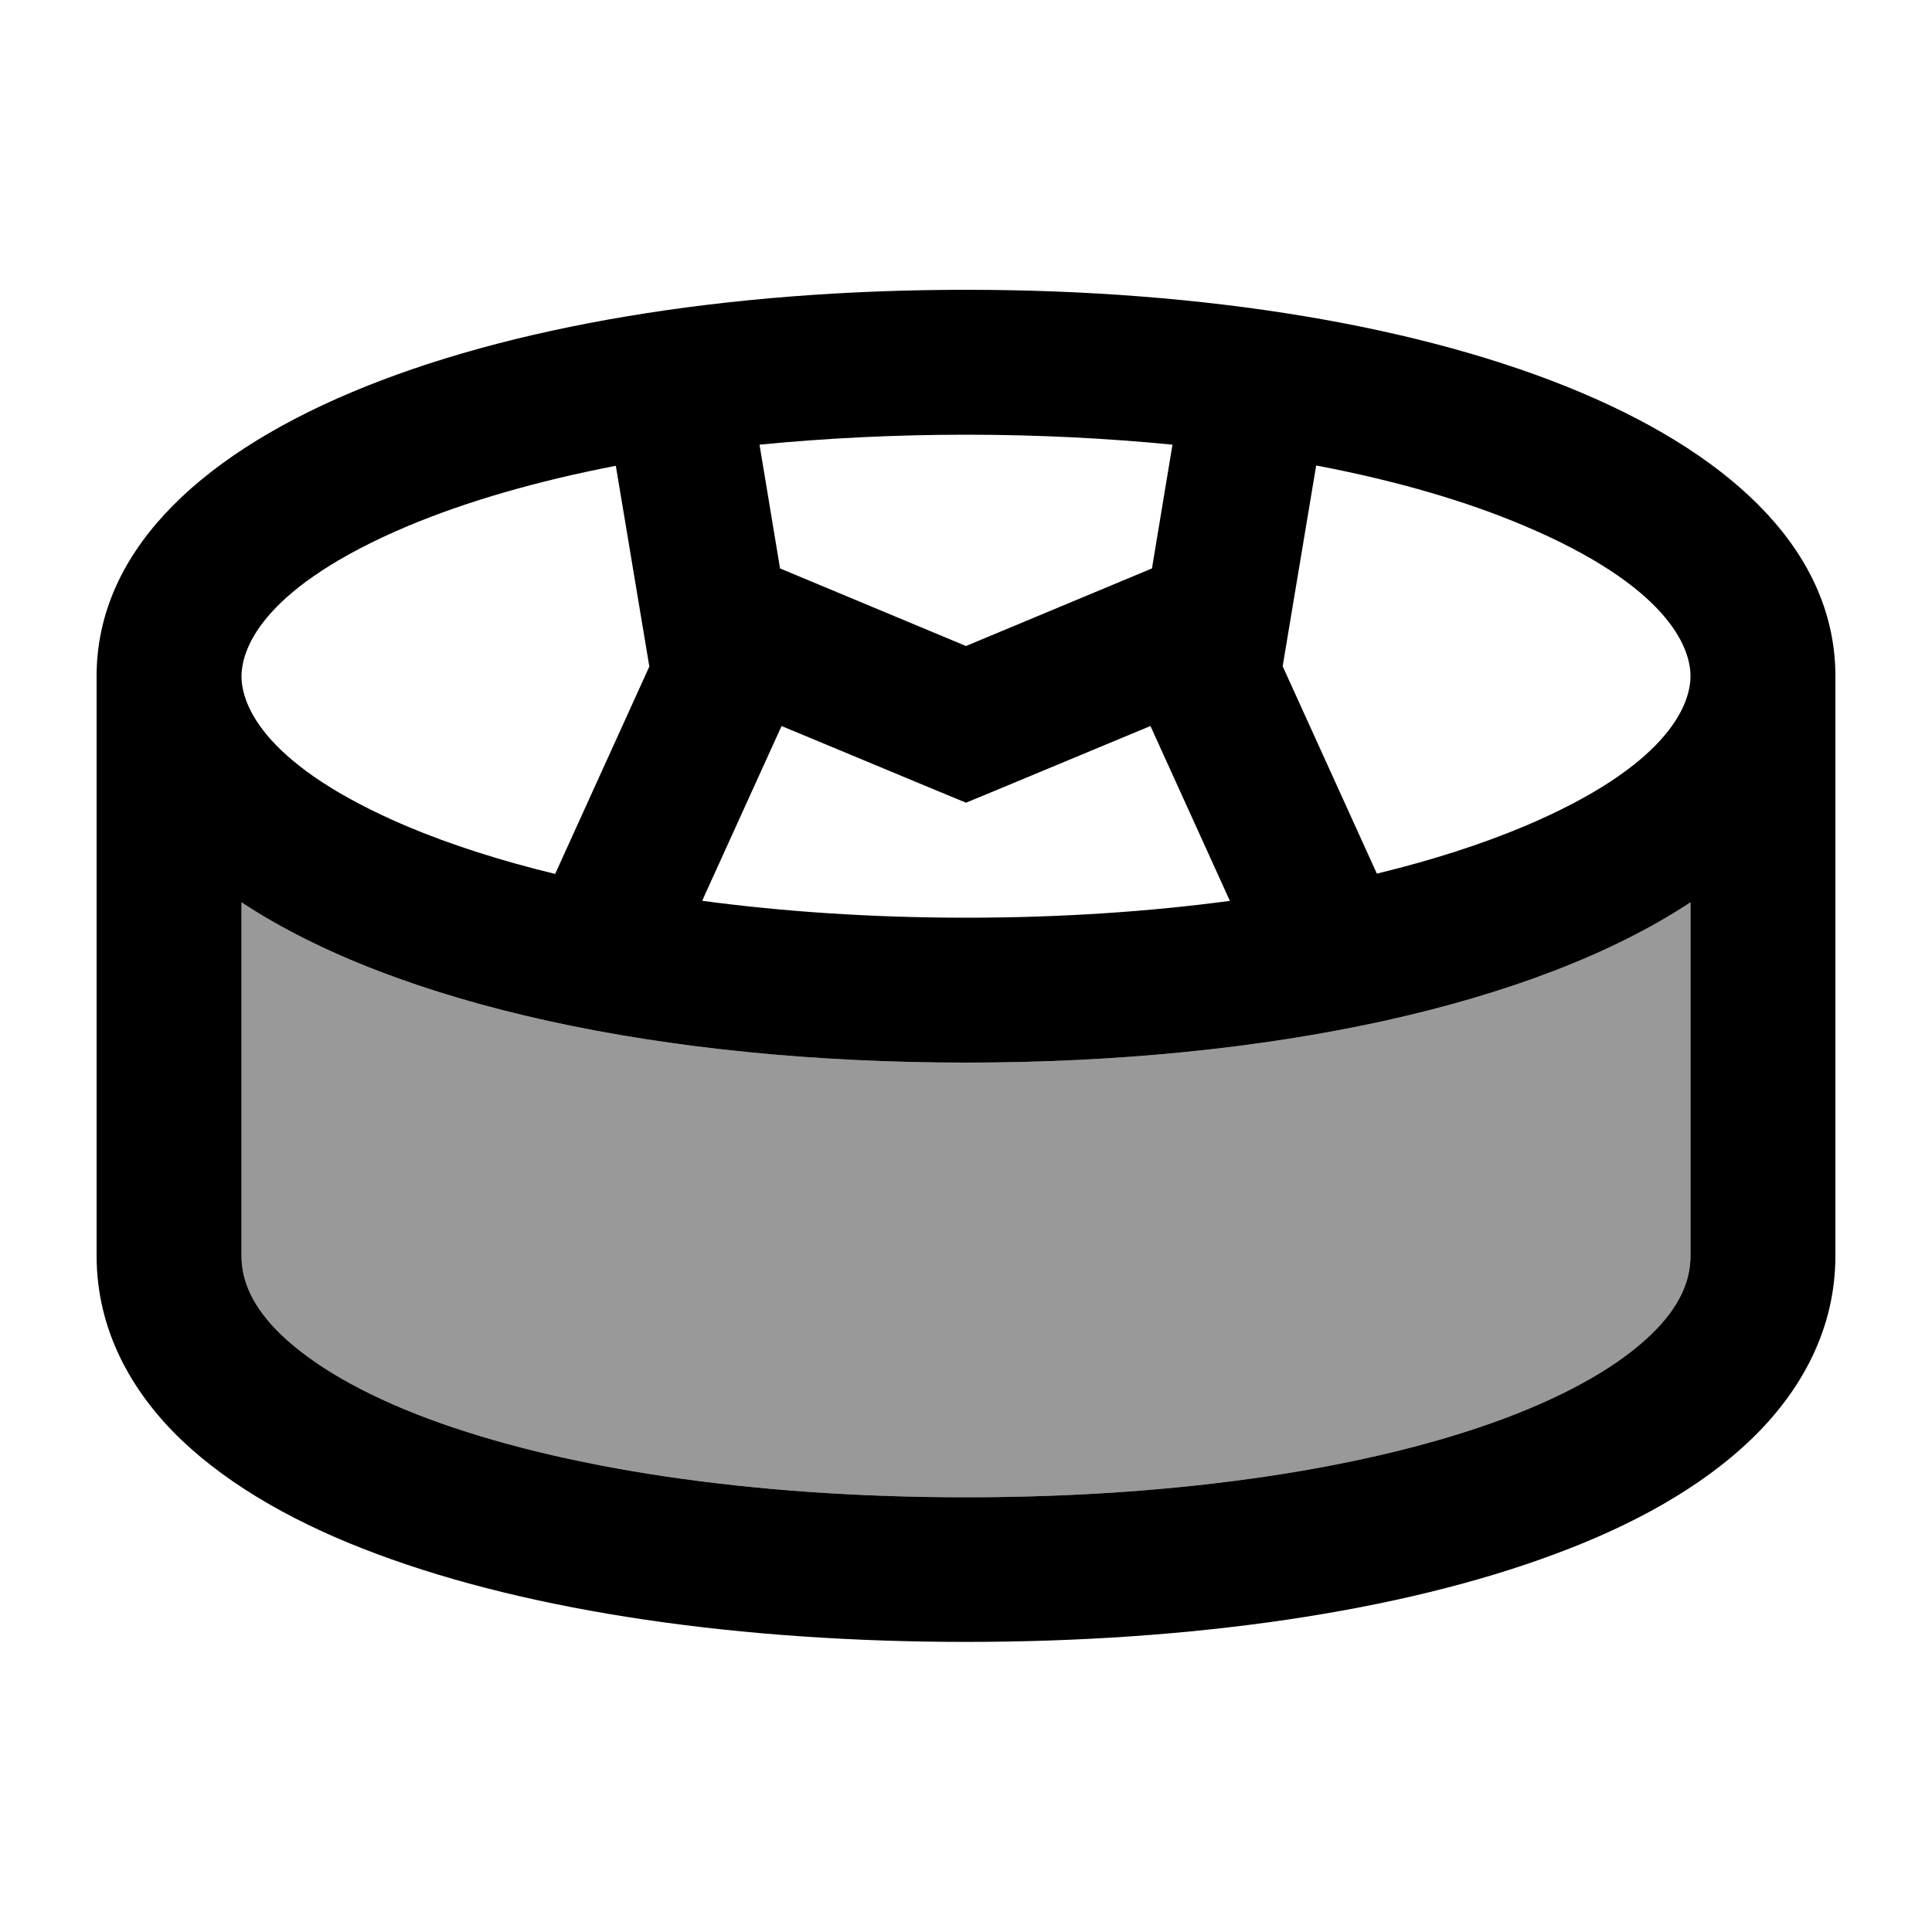
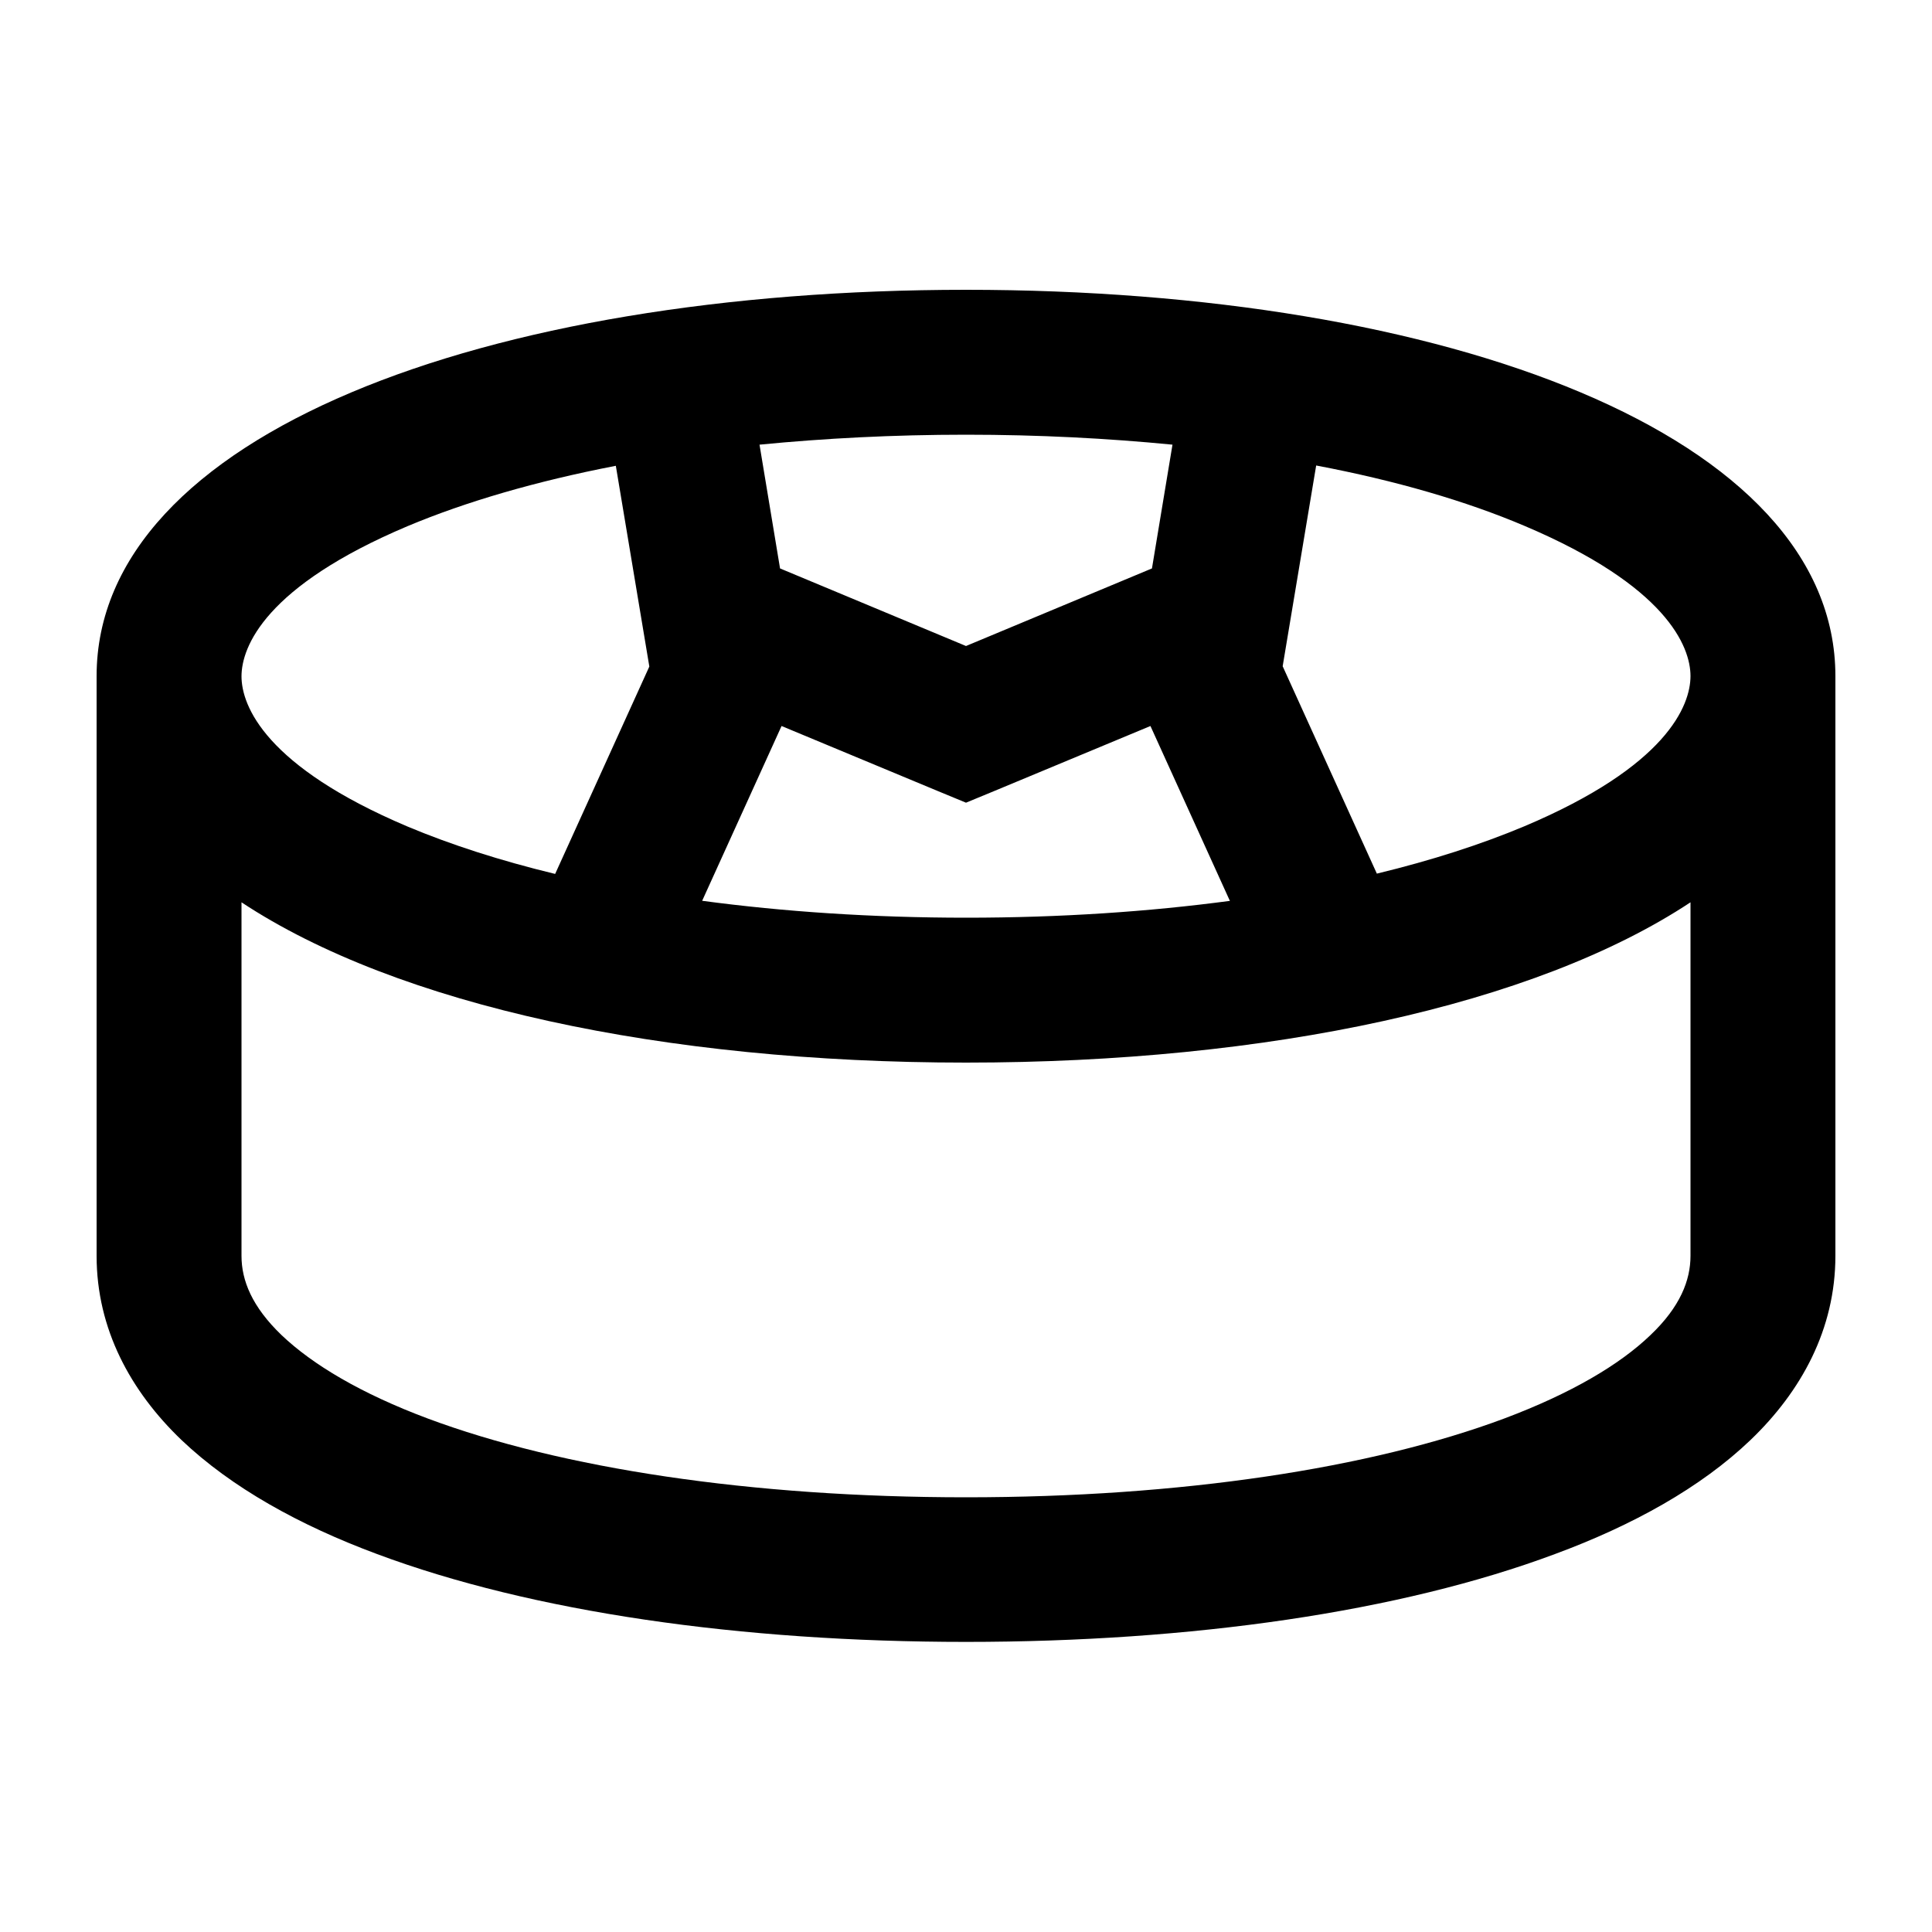
<svg xmlns="http://www.w3.org/2000/svg" viewBox="0 0 640 640">
-   <path opacity=".4" fill="currentColor" d="M80 298.9L80 416C80 424.2 83.5 432.9 93.3 442.3C103.5 452 119.5 461.6 141.7 469.9C185.9 486.4 248.8 496 320 496C391.2 496 454.1 486.4 498.3 469.9C520.4 461.6 536.5 452.1 546.7 442.3C556.6 432.9 560 424.1 560 416L560 298.9C508.4 333 420.2 352 320 352C219.8 352 131.6 333 80 298.9z" />
  <path fill="currentColor" d="M560 224C560 214.1 552 194.1 505 174.2C485.7 166 462.4 159.2 436 154.2L424.9 220.7L456.1 289.4C474.3 285 490.7 279.7 505 273.7C552.1 253.8 560 233.8 560 223.9zM608 224L608 416C608 440.3 596.7 460.9 579.9 477C563.4 492.8 540.8 505.3 515.1 514.8C463.7 534 394.6 543.9 320 543.9C245.4 543.9 176.3 534 124.9 514.8C99.3 505.3 76.7 492.8 60.1 477C43.3 460.9 32 440.3 32 416L32 224C32 144 160.9 96 320 96C479.1 96 608 144 608 224zM560 298.9C508.4 333 420.2 352 320 352C219.8 352 131.6 333 80 298.9L80 416C80 424.2 83.5 432.9 93.3 442.3C103.5 452 119.5 461.6 141.7 469.9C185.9 486.4 248.8 496 320 496C391.2 496 454.1 486.4 498.3 469.9C520.4 461.6 536.5 452.1 546.7 442.3C556.6 432.9 560 424.1 560 416L560 298.9zM80 224C80 233.9 88 253.9 135 273.8C149.3 279.8 165.7 285.1 183.9 289.5L215.1 220.8L204 154.3C177.6 159.4 154.3 166.2 135 174.3C87.9 194.2 80 214.2 80 224.1zM388.4 147.3C366.9 145.2 344 144 320 144C296 144 273.1 145.2 251.6 147.3L258.4 188.3L320 214L381.6 188.3L388.4 147.3zM407.4 298.4L381.1 240.5L329.2 262.1L320 265.9L310.8 262.1L258.9 240.5L232.6 298.4C259.5 302 288.9 304 320.1 304C351.3 304 380.7 302 407.6 298.4z" />
</svg>